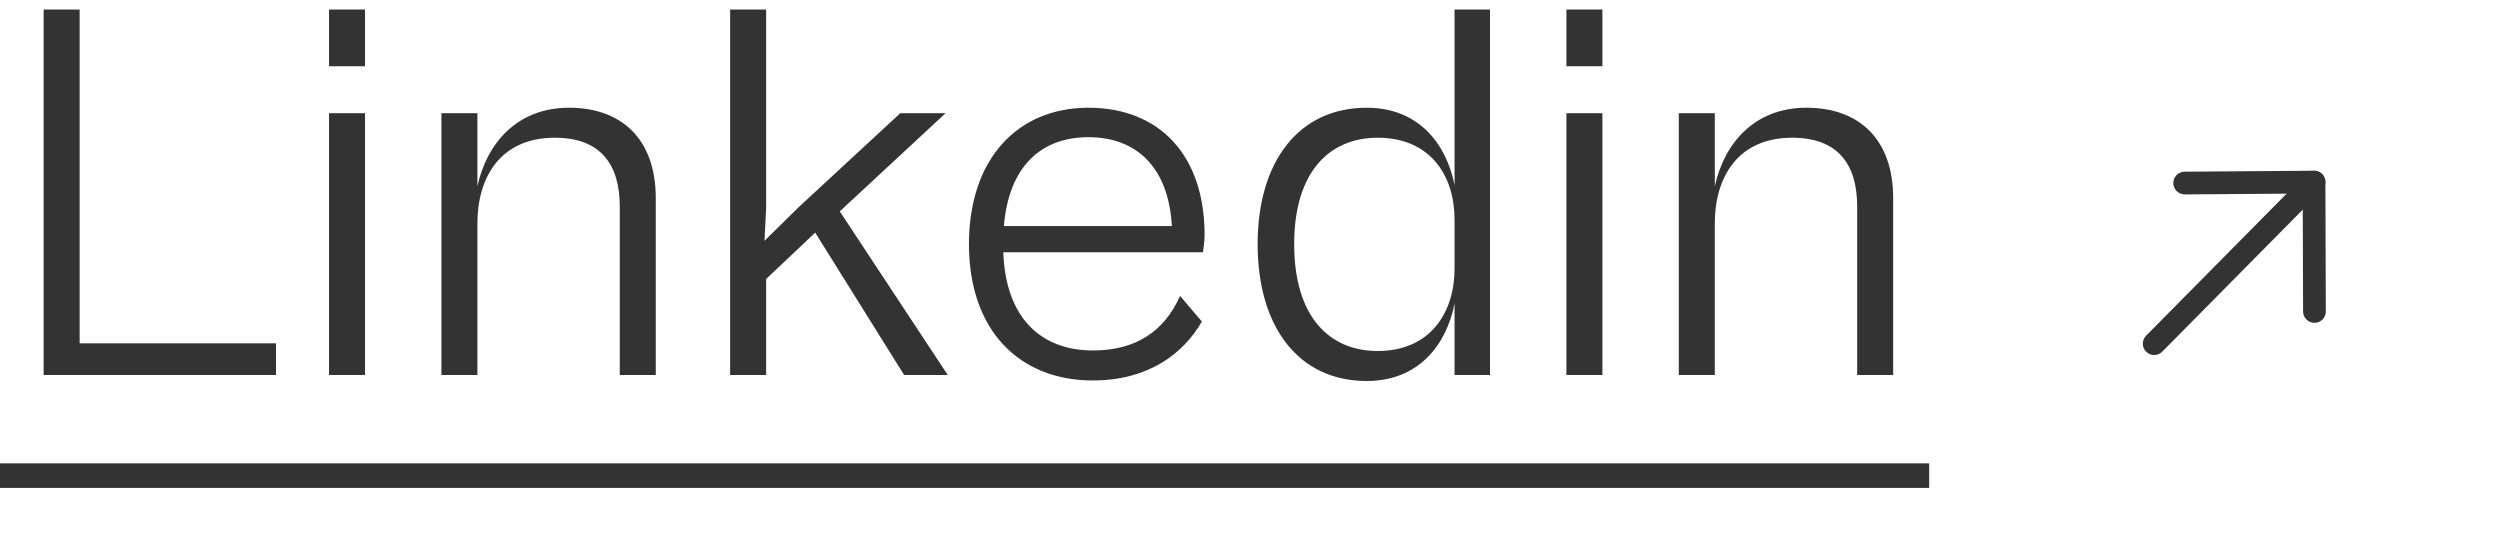
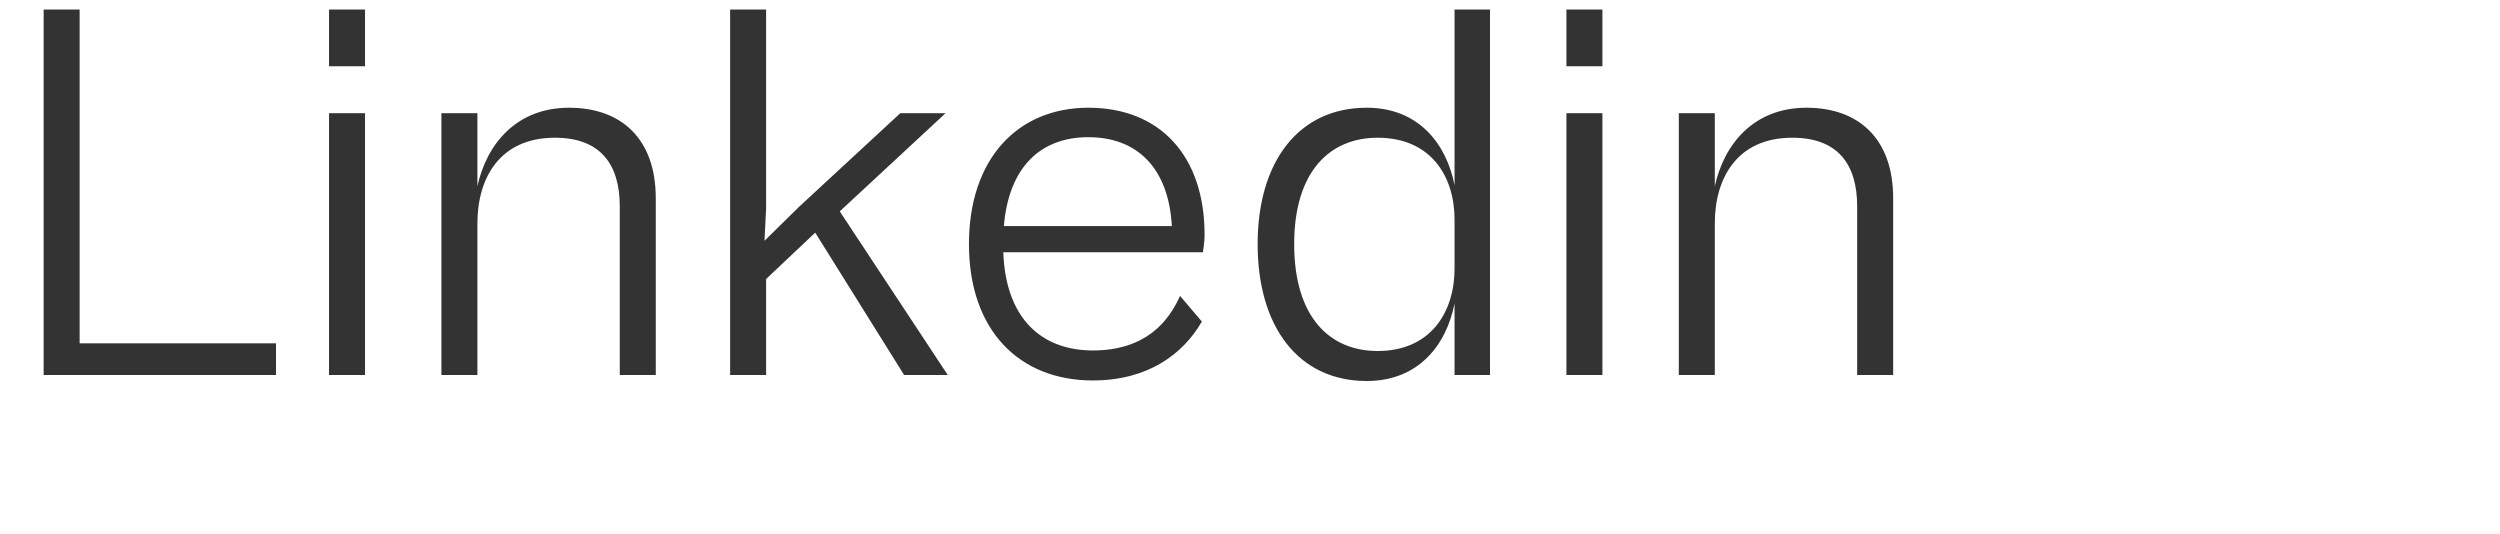
<svg xmlns="http://www.w3.org/2000/svg" width="220" height="47" viewBox="0 0 220 47" fill="none">
  <path d="M24.288 33H3.84V0.84H7.008V30.216H24.288V33ZM32.122 5.832H28.954V0.84H32.122V5.832ZM32.122 33H28.954V9.96H32.122V33ZM42.012 33H38.844V9.96H42.012V16.392C42.828 12.648 45.468 9.48 50.076 9.48C54.636 9.48 57.708 12.168 57.708 17.448V33H54.54V18.168C54.54 14.424 52.812 12.12 48.828 12.12C43.98 12.12 42.012 15.672 42.012 19.656V33ZM67.419 33H64.251V0.84H67.419V18.312L67.275 21.192L70.299 18.216L79.227 9.96H83.211L73.899 18.6L83.403 33H79.563L71.739 20.472L67.419 24.552V33ZM96.164 33.48C89.732 33.48 85.268 29.112 85.268 21.48C85.268 13.992 89.54 9.48 95.78 9.48C102.068 9.48 106.004 13.704 106.004 20.664C106.004 21.24 105.908 21.816 105.86 22.2H88.292C88.484 27.96 91.604 30.84 96.164 30.84C100.82 30.84 102.836 28.296 103.844 26.04L105.764 28.296C104.132 31.128 101.06 33.48 96.164 33.48ZM95.78 12.072C91.556 12.072 88.772 14.712 88.34 19.896H103.124C102.836 14.712 100.004 12.072 95.78 12.072ZM120.272 33.528C114.272 33.528 110.672 28.776 110.672 21.48C110.672 14.232 114.272 9.48 120.272 9.48C124.832 9.48 127.28 12.648 128 16.296V0.84H131.12V33H128V26.712C127.28 30.36 124.832 33.528 120.272 33.528ZM113.888 21.48C113.888 27.96 117.056 30.888 121.232 30.888C125.888 30.888 128 27.48 128 23.64V19.32C128 15.48 125.888 12.12 121.232 12.12C117.056 12.12 113.888 15.048 113.888 21.48ZM141.012 5.832H137.844V0.84H141.012V5.832ZM141.012 33H137.844V9.96H141.012V33ZM150.903 33H147.735V9.96H150.903V16.392C151.719 12.648 154.359 9.48 158.967 9.48C163.527 9.48 166.599 12.168 166.599 17.448V33H163.431V18.168C163.431 14.424 161.703 12.12 157.719 12.12C152.871 12.12 150.903 15.672 150.903 19.656V33Z" fill="#333333" />
-   <path d="M0 40.776H169.767V42.936H0V40.776Z" fill="#333333" />
-   <path d="M188.865 30.953C188.505 30.597 188.473 30.035 188.769 29.642L188.858 29.539L202.924 15.321C203.313 14.929 203.946 14.925 204.338 15.314C204.698 15.67 204.731 16.232 204.435 16.625L204.346 16.728L190.279 30.945C189.891 31.338 189.258 31.341 188.865 30.953Z" fill="#333333" />
-   <path d="M192.259 17.109C191.707 17.113 191.256 16.669 191.252 16.116C191.248 15.614 191.615 15.196 192.097 15.121L192.244 15.109L203.627 15.024C204.131 15.02 204.55 15.389 204.623 15.872L204.635 16.02L204.672 27.405C204.674 27.957 204.228 28.406 203.675 28.408C203.173 28.41 202.756 28.041 202.683 27.559L202.672 27.411L202.638 17.031L192.259 17.109Z" fill="#333333" />
</svg>